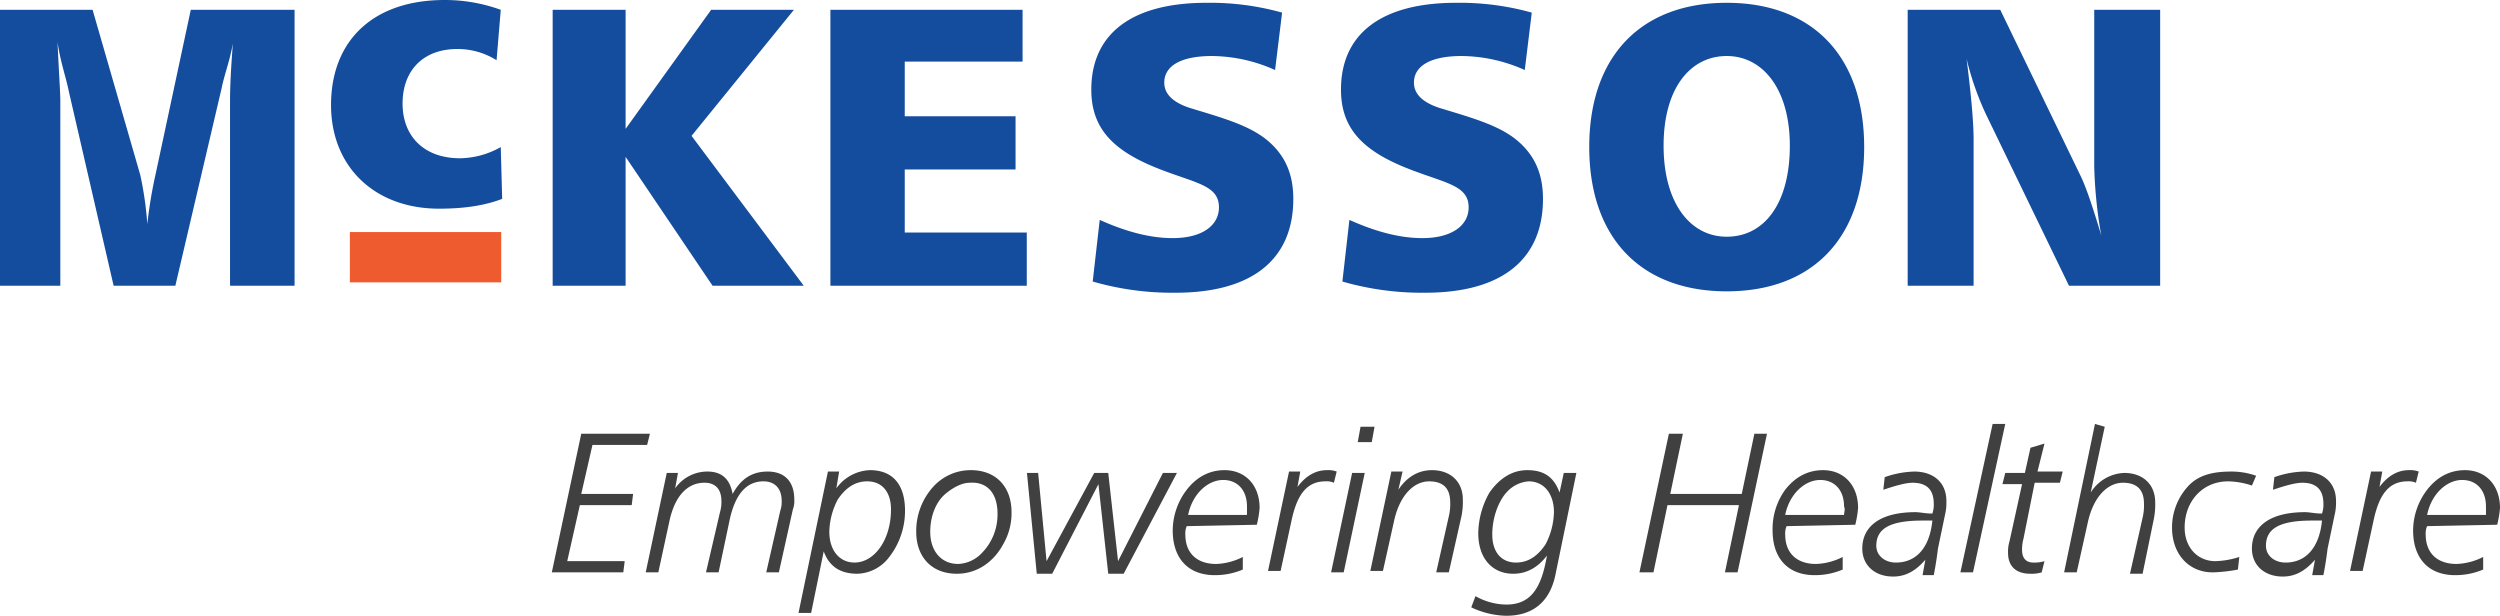
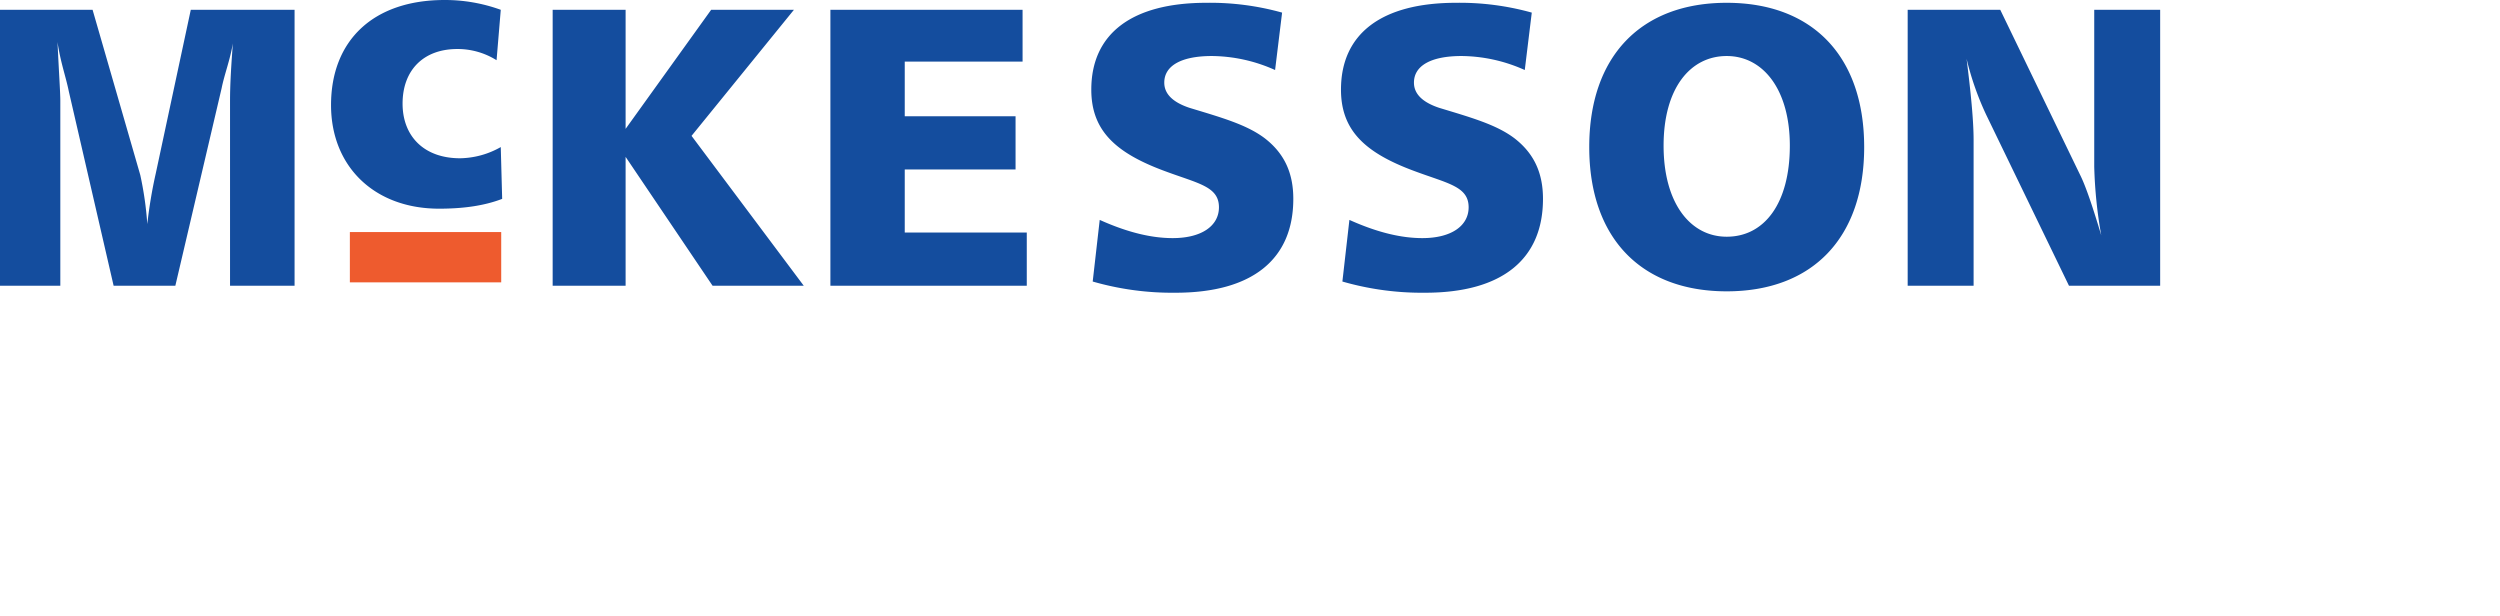
<svg xmlns="http://www.w3.org/2000/svg" width="743" height="183" viewBox="0 0 743 183">
  <defs>
    <style>
      .cls-1 {
        fill: #144d9e;
      }

      .cls-1, .cls-2, .cls-3 {
        fill-rule: evenodd;
      }

      .cls-2 {
        fill: #ee5b2e;
      }

      .cls-3 {
        fill: #404040;
      }
    </style>
  </defs>
  <path class="cls-1" d="M0,2.913V84.92H17.927V29.971c0-2.5-.417-8.326-0.834-17.484,0.834,5.828,2.5,10.407,3.335,14.57L33.768,84.92H52.111l13.757-58.7C66.7,22.062,68.369,17.9,69.2,12.9c-0.417,5.828-.834,11.656-0.834,17.067V84.92H87.546V2.913H56.7l-10.422,48.7a136.789,136.789,0,0,0-2.5,14.986,101.123,101.123,0,0,0-2.084-14.57L27.515,2.913H0Zm148.827,0A48.6,48.6,0,0,0,132.152,0C110.891,0,98.385,12.071,98.385,31.22c0,18.316,12.923,30.8,32.1,30.8,7.087,0,13.34-.833,18.76-2.914l-0.417-15.4a25.153,25.153,0,0,1-12.09,3.33c-10.839,0-17.092-6.66-17.092-16.235,0-9.991,6.253-16.235,16.258-16.235a21.808,21.808,0,0,1,11.673,3.33l1.251-14.986h0Zm15.424,0V84.92H185.93v-38.3l25.847,38.3h27.1l-33.35-44.542L235.956,2.913h-24.6L185.93,38.3V2.913H164.252Zm82.543,0V84.92h58.364V69.1H268.89V50.369h32.934V34.55H268.89V18.315h35.018V2.913H246.8ZM381.031,3.745A79.485,79.485,0,0,0,358.52.832c-22.095,0-34.185,9.158-34.185,25.809,0,12.072,7.087,18.732,21.678,24.144,10,3.747,16.259,4.579,16.259,10.823,0,5.412-5,9.158-13.758,9.158-6.253,0-13.34-1.665-21.677-5.412l-2.085,18.316a85.3,85.3,0,0,0,24.6,3.33c22.929,0,35.018-9.991,35.018-27.891,0-7.493-2.5-13.321-8.337-17.9-5.42-4.163-12.924-6.244-22.512-9.158q-7.5-2.5-7.5-7.493c0-5,5-7.909,14.174-7.909a46.559,46.559,0,0,1,18.76,4.163l2.084-17.067h0Zm74.2,0A79.485,79.485,0,0,0,432.725.832c-22.1,0-34.185,9.158-34.185,25.809,0,12.072,7.087,18.732,21.678,24.144,10,3.747,16.259,4.579,16.259,10.823,0,5.412-5,9.158-13.758,9.158-6.253,0-13.34-1.665-21.677-5.412l-2.085,18.316a85.3,85.3,0,0,0,24.6,3.33c22.929,0,35.018-9.991,35.018-27.891,0-7.493-2.5-13.321-8.337-17.9-5.42-4.163-12.924-6.244-22.512-9.158q-7.5-2.5-7.5-7.493c0-5,5-7.909,14.174-7.909a46.556,46.556,0,0,1,18.76,4.163l2.084-17.067h0Zm57.947-2.914c-25.43,0-40.855,15.819-40.855,42.877s15.425,42.876,40.855,42.876,40.854-15.818,40.854-42.876S538.613,0.832,513.183.832h0Zm0,15.819c10.839,0,18.76,9.991,18.76,26.642,0,17.067-7.5,27.058-18.76,27.058-10.839,0-18.76-9.991-18.76-27.058s7.921-26.642,18.76-26.642h0ZM566.961,2.913V84.92h19.593V41.627c0-5.828-.833-14.153-2.084-24.144a86.565,86.565,0,0,0,5.836,16.651L614.9,84.92H642V2.913H622.406V49.536a135,135,0,0,0,2.085,20.4c-2.5-8.325-4.586-14.57-6.254-17.9L594.475,2.913H566.961Z" />
  <path class="cls-2" d="M103.979,68.967h44.982v14.95H103.979V68.967Z" />
-   <path class="cls-3" d="M172.747,128.911L164,170.1h21.244l0.416-3.329H168.582l3.749-16.643h15.412l0.416-3.329H172.747l3.333-14.562h16.245l0.833-3.329H172.747Zm62.9,22.468a7.079,7.079,0,0,0,.416-2.912c0-5.409-2.915-8.322-7.914-8.322-4.582,0-7.914,2.08-10.414,6.657-0.833-4.577-3.332-6.657-7.5-6.657a11.674,11.674,0,0,0-9.58,4.993l0.833-4.577h-3.332L191.908,170.1h3.749l3.333-15.4c1.666-7.49,5.415-11.234,10.413-11.234,3.333,0,5,2.08,5,5.409a10.315,10.315,0,0,1-.417,3.328L209.82,170.1h3.749l3.332-15.811q2.5-11.235,10-11.234c3.333,0,5.415,2.08,5.415,5.825a8.121,8.121,0,0,1-.416,2.912L227.731,170.1h3.749l4.166-18.724h0Zm29.158,0c0,9.154-5,15.811-10.83,15.811-4.582,0-7.5-3.744-7.5-9.154a21.586,21.586,0,0,1,2.5-9.569c2.5-3.745,5.415-5.409,8.748-5.409,4.582,0,7.081,3.328,7.081,8.321h0ZM244.81,163.862c1.666,4.576,5,6.657,10,6.657a12.285,12.285,0,0,0,9.164-4.577,22.4,22.4,0,0,0,5-14.147c0-7.905-3.749-12.066-10.414-12.066a12.874,12.874,0,0,0-10,5.409l0.833-4.993h-3.333l-8.747,42.024h3.749l3.749-18.307h0Zm43.737-24.133a15.02,15.02,0,0,0-11.246,4.993,19.612,19.612,0,0,0-5,13.314c0,7.49,4.582,12.483,12.08,12.483,5.831,0,10.83-3.329,13.746-8.738a18.221,18.221,0,0,0,2.5-9.57c0-7.489-4.582-12.482-12.08-12.482h0Zm7.915,12.9a16.339,16.339,0,0,1-4.582,11.651,10.273,10.273,0,0,1-7.082,3.328c-5,0-8.331-3.744-8.331-9.57,0-4.576,1.667-9.153,5-11.65,2.083-1.664,4.582-2.912,6.665-2.912,5.415-.416,8.331,3.328,8.331,9.153h0Zm8.747-12.066,2.916,29.958h4.582l13.746-26.629,2.916,26.629h4.582l15.829-29.958h-4.166l-13.329,26.213-2.916-26.213H325.2l-14.162,26.213-2.5-26.213h-3.333Zm65.4,12.483h-17.5c1.25-6.242,5.832-10.4,10.414-10.4,4.165,0,7.081,2.912,7.081,7.905v2.5h0Zm2.916,2.912a30.75,30.75,0,0,0,.833-4.993c0-6.657-4.165-11.234-10.414-11.234-4.582,0-8.331,2.08-11.246,5.825a20.119,20.119,0,0,0-4.166,12.066c0,8.322,4.582,13.315,12.5,13.315a21.2,21.2,0,0,0,8.331-1.664v-3.745a18.7,18.7,0,0,1-7.914,2.08c-5.832,0-9.164-3.328-9.164-8.737a5.267,5.267,0,0,1,.417-2.5l20.827-.416h0Zm23.743-15.811a7.1,7.1,0,0,0-2.916-.416q-5,0-8.747,4.993l0.833-4.577H383.1l-6.248,29.542H380.6l3.333-15.4c1.666-7.49,4.582-11.234,10-11.234a5.288,5.288,0,0,1,2.5.416l0.833-3.329h0Zm7.081-13.314-0.833,4.576h4.166l0.833-4.576h-4.166Zm-2.5,13.73L395.6,170.1h3.749l6.248-29.542h-3.749Zm32.491,12.9a22,22,0,0,0,.416-4.993c0-5.409-3.749-8.738-9.164-8.738-4.165,0-7.5,2.08-10,5.825l1.25-5.409h-3.333l-6.248,29.542h3.749l3.333-14.979c1.666-7.49,5.831-11.65,10.413-11.65q6.249,0,6.248,6.241a15.616,15.616,0,0,1-.416,4.161L426.841,170.1h3.749l3.749-16.643h0Zm30.408-12.9-1.25,5.825c-1.666-4.577-4.582-6.657-9.58-6.657-4.583,0-8.331,2.5-11.247,6.657a25.054,25.054,0,0,0-3.333,12.067c0,7.489,4.166,12.066,10.414,12.066,4.166,0,7.5-2.081,10-5.409-1.666,9.986-5,14.563-12.08,14.563a19.01,19.01,0,0,1-9.164-2.5l-1.249,3.329a25.338,25.338,0,0,0,10.413,2.5c7.915,0,12.913-4.161,14.579-12.066l6.249-30.374h-3.749Zm-2.916,11.65a21.587,21.587,0,0,1-2.5,9.57c-2.5,3.745-5.415,5.409-8.748,5.409-4.582,0-7.081-3.328-7.081-8.321,0-5.409,2.083-10.4,4.582-12.9a9.708,9.708,0,0,1,6.248-2.912c4.582,0,7.5,3.744,7.5,9.153h0Zm34.157-23.3L487.24,170.1h4.166l4.165-19.972h21.244L512.65,170.1H516.4l8.747-41.192H521.4L517.648,146.8H496.4l3.749-17.891h-4.165Zm52.068,24.133h-17.5c1.25-6.242,5.832-10.4,10.414-10.4,4.165,0,7.081,2.912,7.081,7.905,0.417,0.832,0,1.664,0,2.5h0Zm3.333,2.912a30.75,30.75,0,0,0,.833-4.993c0-6.657-4.166-11.234-10.414-11.234-4.582,0-8.331,2.08-11.247,5.825a19.809,19.809,0,0,0-3.749,12.066c0,8.322,4.582,13.315,12.5,13.315a21.209,21.209,0,0,0,8.331-1.664v-3.745a18.707,18.707,0,0,1-7.915,2.08c-5.831,0-9.164-3.328-9.164-8.737a5.267,5.267,0,0,1,.417-2.5l20.411-.416h0Zm26.659-2.912a15.616,15.616,0,0,0,.416-4.161c0-5.409-3.749-8.738-9.58-8.738a28.36,28.36,0,0,0-8.748,1.664l-0.417,3.745c3.749-1.248,6.665-2.08,8.748-2.08q6.247,0,6.248,6.241a8.121,8.121,0,0,1-.416,2.912c-2.083,0-3.749-.416-5-0.416-10.414,0-15.829,4.161-15.829,10.818,0,4.993,3.749,8.322,9.164,8.322,3.749,0,6.665-1.664,9.581-4.993l-0.833,4.577h3.332c0.417-2.08.833-4.577,1.25-7.906l2.083-9.985h0Zm-3.749,1.664c-0.833,8.321-5,12.482-10.831,12.482-3.332,0-5.831-2.08-5.831-4.993,0-5.409,4.582-7.489,13.746-7.489H574.3ZM592.21,126L582.63,170.1h3.749l9.58-44.1H592.21Zm15.412,5.826-4.165,1.248-1.666,7.489h-5.832l-0.833,3.329h5.832l-3.749,17.059a10.321,10.321,0,0,0-.417,3.329c0,4.16,2.5,6.241,6.665,6.241a10.361,10.361,0,0,0,3.332-.416l0.833-3.329a10.361,10.361,0,0,1-3.332.416c-2.083,0-3.332-1.248-3.332-3.744a11.71,11.71,0,0,1,.416-3.329l3.333-16.643h7.5l0.834-3.329h-7.5l2.082-8.321h0Zm15-5.826L613.454,170.1H617.2l3.332-14.979c1.667-7.489,5.832-11.65,10.414-11.65q6.249,0,6.248,6.241a15.616,15.616,0,0,1-.416,4.161l-3.749,16.643h3.749l3.332-16.227a21.944,21.944,0,0,0,.417-4.993c0-5.409-3.749-8.738-9.164-8.738a12.248,12.248,0,0,0-10,5.825l4.166-19.555L622.618,126h0Zm47.9,15.395a21.811,21.811,0,0,0-7.5-1.248c-5.831,0-10,1.248-12.913,4.577a18.115,18.115,0,0,0-4.582,12.066c0,7.906,5,13.315,12.08,13.315a45.959,45.959,0,0,0,7.5-.832l0.416-3.745a25.4,25.4,0,0,1-7.081,1.248c-5.415,0-9.164-4.161-9.164-9.986,0-7.905,5.415-13.73,12.913-13.73a23.128,23.128,0,0,1,7.081,1.248l1.25-2.913h0Zm23.327,11.651a15.616,15.616,0,0,0,.416-4.161c0-5.409-3.749-8.738-9.58-8.738a28.36,28.36,0,0,0-8.748,1.664l-0.416,3.745c3.749-1.248,6.664-2.08,8.747-2.08q6.249,0,6.248,6.241a8.121,8.121,0,0,1-.416,2.912c-2.083,0-3.749-.416-5-0.416-10.413,0-15.829,4.161-15.829,10.818,0,4.993,3.749,8.322,9.164,8.322,3.749,0,6.665-1.664,9.581-4.993l-0.833,4.577h3.332c0.417-2.08.833-4.577,1.25-7.906l2.083-9.985h0Zm-3.749,1.664c-0.833,8.321-5,12.482-10.83,12.482-3.333,0-5.832-2.08-5.832-4.993,0-5.409,4.582-7.489,13.746-7.489H690.1Zm28.742-14.563a7.1,7.1,0,0,0-2.916-.416q-5,0-8.748,4.993l0.833-4.577h-3.332l-6.248,29.542h3.749l3.332-15.4c1.666-7.49,4.582-11.234,10-11.234a5.288,5.288,0,0,1,2.5.416l0.834-3.329h0Zm19.994,12.9h-17.5c1.249-6.242,5.831-10.4,10.413-10.4,4.166,0,7.082,2.912,7.082,7.905v2.5h0Zm3.332,2.912a30.64,30.64,0,0,0,.833-4.993c0-6.657-4.165-11.234-10.413-11.234-4.582,0-8.331,2.08-11.247,5.825a20.125,20.125,0,0,0-4.166,12.066c0,8.322,4.582,13.315,12.5,13.315A21.209,21.209,0,0,0,738,169.271v-3.745a18.707,18.707,0,0,1-7.915,2.08c-5.831,0-9.164-3.328-9.164-8.737a5.267,5.267,0,0,1,.417-2.5l20.827-.416h0Z" />
</svg>